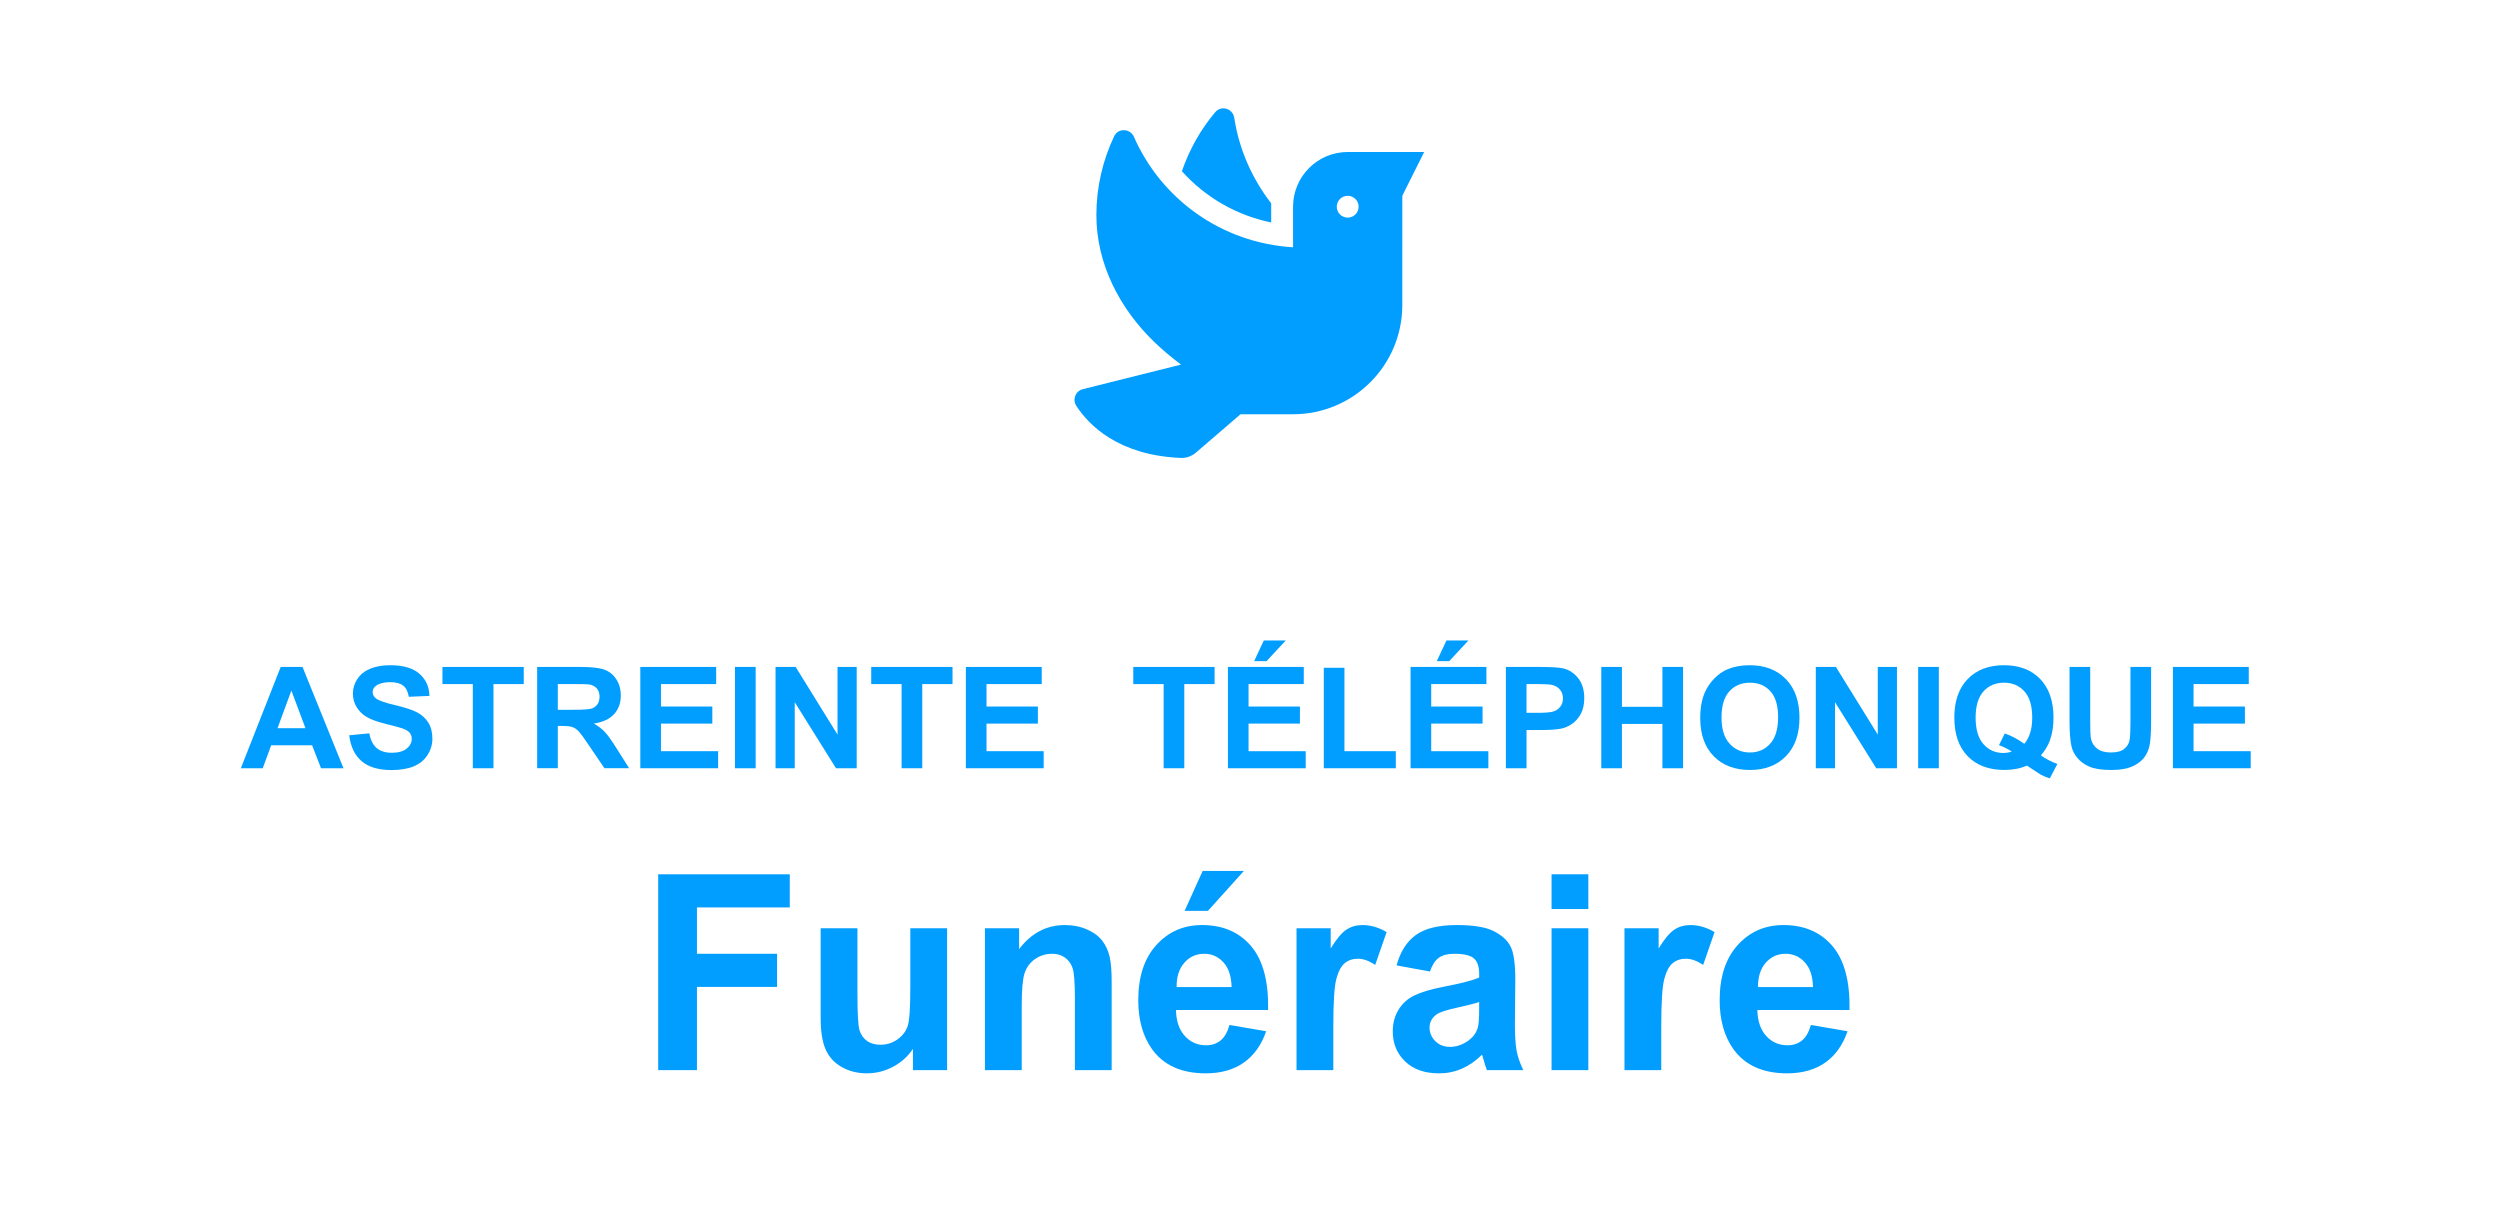
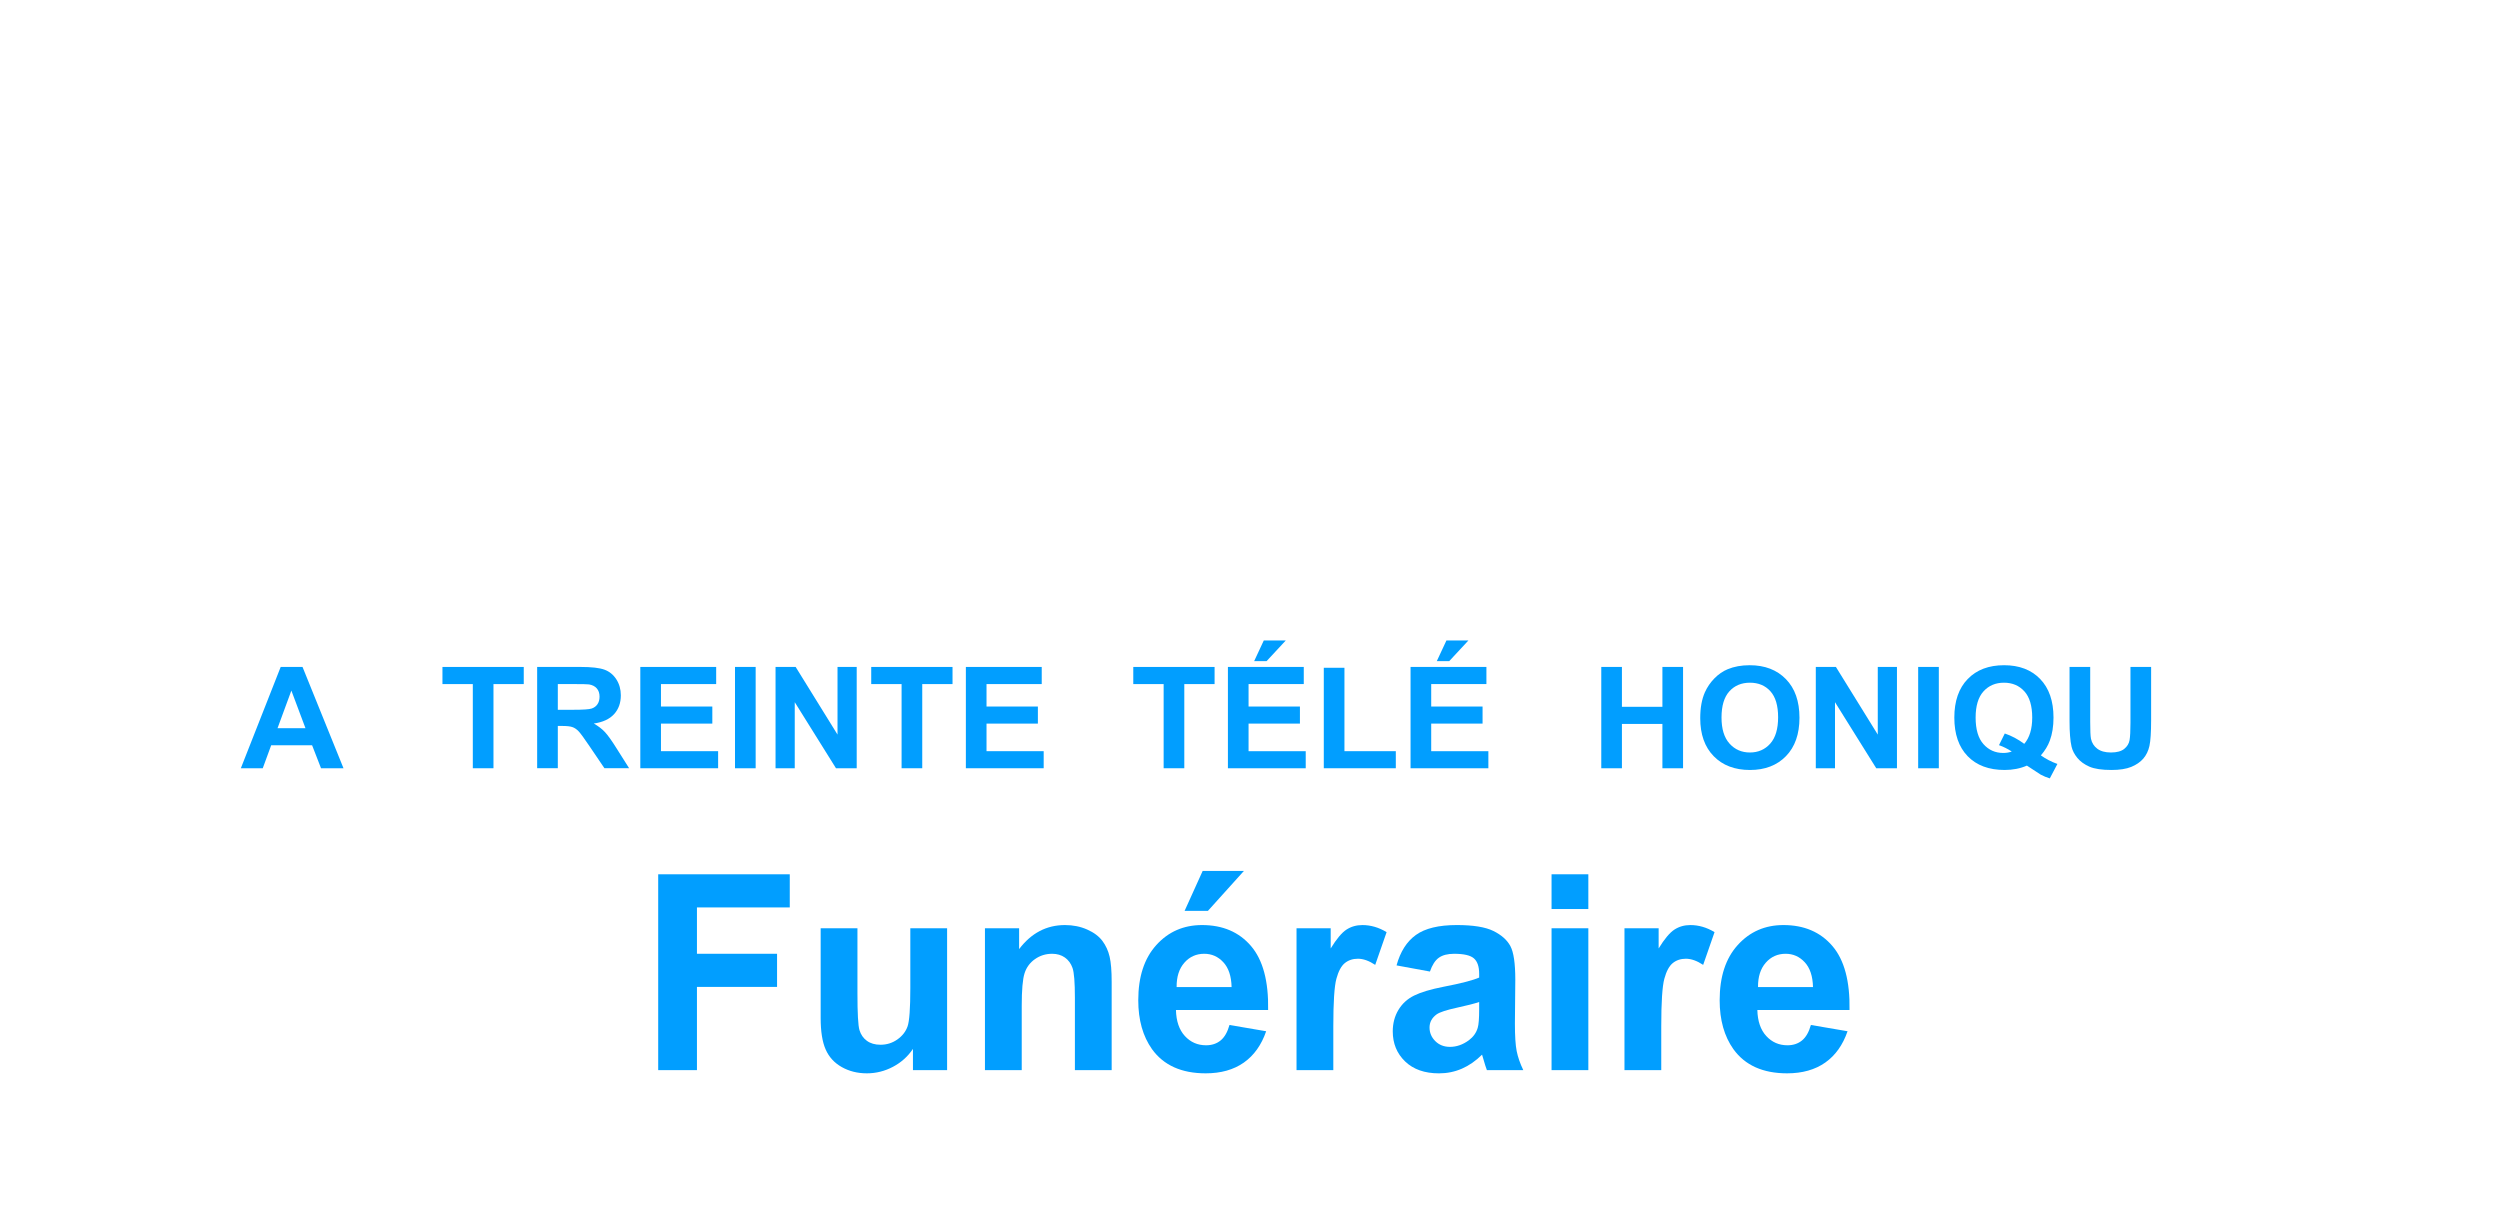
<svg xmlns="http://www.w3.org/2000/svg" version="1.1" id="Calque_1" x="0px" y="0px" width="265px" height="130px" viewBox="0 0 265 130" enable-background="new 0 0 265 130" xml:space="preserve">
  <rect x="-0.07" fill="none" width="265" height="130" />
  <g>
    <g>
      <path fill="#019EFF" d="M36.411,81.434h-2.382l-0.947-2.439h-4.335l-0.895,2.439h-2.323l4.224-10.737h2.315L36.411,81.434z     M32.379,77.186l-1.494-3.984l-1.465,3.984H32.379z" />
-       <path fill="#019EFF" d="M37.018,77.939l2.13-0.205c0.128,0.709,0.389,1.229,0.78,1.561c0.393,0.332,0.921,0.498,1.587,0.498    c0.705,0,1.236-0.147,1.595-0.443c0.357-0.295,0.536-0.641,0.536-1.036c0-0.254-0.075-0.47-0.226-0.648    c-0.15-0.178-0.413-0.333-0.788-0.465c-0.257-0.088-0.841-0.244-1.753-0.469c-1.174-0.288-1.998-0.642-2.471-1.062    c-0.666-0.591-0.999-1.312-0.999-2.161c0-0.547,0.156-1.059,0.47-1.534c0.313-0.477,0.765-0.839,1.354-1.088    c0.59-0.249,1.301-0.373,2.135-0.373c1.36,0,2.386,0.295,3.073,0.886c0.688,0.591,1.049,1.38,1.084,2.366l-2.189,0.095    c-0.094-0.552-0.295-0.948-0.604-1.19c-0.308-0.241-0.771-0.362-1.387-0.362c-0.637,0-1.135,0.13-1.494,0.388    c-0.232,0.167-0.348,0.389-0.348,0.667c0,0.254,0.108,0.472,0.325,0.651c0.276,0.23,0.947,0.469,2.012,0.719    c1.065,0.248,1.854,0.506,2.364,0.772c0.51,0.266,0.909,0.63,1.198,1.091c0.288,0.462,0.433,1.032,0.433,1.711    c0,0.615-0.173,1.191-0.518,1.729c-0.346,0.537-0.834,0.936-1.465,1.197c-0.632,0.261-1.418,0.392-2.36,0.392    c-1.371,0-2.424-0.313-3.158-0.941C37.599,80.056,37.16,79.141,37.018,77.939z" />
      <path fill="#019EFF" d="M50.118,81.434v-8.921H46.9v-1.816h8.618v1.816h-3.21v8.921H50.118z" />
      <path fill="#019EFF" d="M56.938,81.434V70.696h4.608c1.159,0,2.002,0.097,2.526,0.289c0.525,0.193,0.946,0.536,1.262,1.029    s0.474,1.058,0.474,1.692c0,0.805-0.239,1.471-0.718,1.995c-0.479,0.525-1.193,0.856-2.146,0.993    c0.474,0.273,0.864,0.573,1.173,0.9c0.308,0.327,0.724,0.908,1.246,1.743l1.324,2.095H64.07l-1.583-2.336    c-0.562-0.836-0.947-1.361-1.154-1.579c-0.207-0.217-0.427-0.366-0.658-0.446c-0.232-0.081-0.6-0.121-1.103-0.121h-0.444v4.482    H56.938z M59.128,75.237h1.62c1.051,0,1.707-0.044,1.968-0.132c0.262-0.088,0.467-0.239,0.614-0.454    c0.148-0.215,0.222-0.483,0.222-0.806c0-0.361-0.097-0.653-0.292-0.875c-0.194-0.223-0.47-0.363-0.825-0.422    c-0.177-0.023-0.71-0.036-1.598-0.036h-1.709V75.237z" />
      <path fill="#019EFF" d="M67.873,81.434V70.696h8.041v1.816h-5.852v2.38h5.444v1.81h-5.444v2.923h6.059v1.809H67.873z" />
      <path fill="#019EFF" d="M77.91,81.434V70.696h2.19v10.737H77.91z" />
      <path fill="#019EFF" d="M82.208,81.434V70.696h2.131l4.438,7.171v-7.171h2.034v10.737h-2.197l-4.371-7.002v7.002H82.208z" />
      <path fill="#019EFF" d="M95.568,81.434v-8.921h-3.218v-1.816h8.618v1.816h-3.21v8.921H95.568z" />
      <path fill="#019EFF" d="M102.382,81.434V70.696h8.041v1.816h-5.852v2.38h5.444v1.81h-5.444v2.923h6.059v1.809H102.382z" />
      <path fill="#019EFF" d="M123.346,81.434v-8.921h-3.218v-1.816h8.618v1.816h-3.21v8.921H123.346z" />
      <path fill="#019EFF" d="M130.159,81.434V70.696h8.041v1.816h-5.852v2.38h5.444v1.81h-5.444v2.923h6.059v1.809H130.159z     M132.94,70.081l1.021-2.19h2.33l-2.034,2.19H132.94z" />
      <path fill="#019EFF" d="M140.322,81.434V70.784h2.189v8.841h5.445v1.809H140.322z" />
      <path fill="#019EFF" d="M149.519,81.434V70.696h8.041v1.816h-5.852v2.38h5.444v1.81h-5.444v2.923h6.059v1.809H149.519z     M152.3,70.081l1.021-2.19h2.33l-2.034,2.19H152.3z" />
-       <path fill="#019EFF" d="M159.623,81.434V70.696h3.514c1.331,0,2.199,0.054,2.604,0.161c0.622,0.161,1.142,0.512,1.562,1.051    c0.419,0.54,0.628,1.237,0.628,2.092c0,0.658-0.12,1.213-0.362,1.662c-0.241,0.449-0.549,0.802-0.921,1.059    c-0.372,0.256-0.751,0.426-1.136,0.509c-0.522,0.103-1.279,0.153-2.271,0.153h-1.428v4.051H159.623z M161.812,72.513v3.047h1.198    c0.863,0,1.44-0.056,1.731-0.169c0.29-0.111,0.519-0.287,0.684-0.527c0.165-0.238,0.248-0.517,0.248-0.834    c0-0.391-0.116-0.713-0.348-0.967s-0.525-0.413-0.88-0.477c-0.262-0.049-0.787-0.073-1.576-0.073H161.812z" />
      <path fill="#019EFF" d="M169.735,81.434V70.696h2.189v4.226h4.291v-4.226h2.189v10.737h-2.189v-4.695h-4.291v4.695H169.735z" />
      <path fill="#019EFF" d="M180.225,76.131c0-1.094,0.165-2.012,0.496-2.754c0.246-0.547,0.583-1.037,1.01-1.473    c0.426-0.434,0.894-0.756,1.401-0.967c0.676-0.282,1.455-0.424,2.338-0.424c1.598,0,2.876,0.49,3.835,1.472    c0.96,0.981,1.439,2.347,1.439,4.095c0,1.733-0.477,3.089-1.428,4.068c-0.952,0.979-2.225,1.469-3.817,1.469    c-1.612,0-2.895-0.487-3.847-1.462C180.7,79.182,180.225,77.84,180.225,76.131z M182.481,76.058c0,1.216,0.283,2.138,0.851,2.765    c0.566,0.628,1.287,0.941,2.16,0.941c0.872,0,1.589-0.312,2.148-0.934c0.56-0.623,0.84-1.557,0.84-2.802    c0-1.23-0.272-2.148-0.817-2.754s-1.269-0.908-2.171-0.908c-0.903,0-1.631,0.307-2.183,0.919    C182.757,73.898,182.481,74.822,182.481,76.058z" />
      <path fill="#019EFF" d="M192.475,81.434V70.696h2.131l4.438,7.171v-7.171h2.034v10.737h-2.197l-4.371-7.002v7.002H192.475z" />
      <path fill="#019EFF" d="M203.326,81.434V70.696h2.19v10.737H203.326z" />
      <path fill="#019EFF" d="M216.332,80.071c0.538,0.381,1.122,0.684,1.753,0.908l-0.806,1.53c-0.331-0.098-0.653-0.231-0.97-0.402    c-0.068-0.034-0.555-0.352-1.457-0.952c-0.71,0.308-1.497,0.462-2.359,0.462c-1.667,0-2.973-0.486-3.917-1.458    s-1.417-2.337-1.417-4.095c0-1.752,0.474-3.116,1.421-4.09c0.946-0.975,2.231-1.461,3.854-1.461c1.607,0,2.883,0.486,3.824,1.461    c0.942,0.974,1.413,2.338,1.413,4.09c0,0.929-0.131,1.744-0.392,2.447C217.082,79.049,216.766,79.568,216.332,80.071z     M214.571,78.848c0.281-0.326,0.492-0.722,0.633-1.186s0.211-0.996,0.211-1.598c0-1.239-0.276-2.166-0.829-2.779    c-0.552-0.612-1.274-0.919-2.167-0.919s-1.616,0.308-2.171,0.923s-0.832,1.541-0.832,2.775c0,1.256,0.277,2.194,0.832,2.816    c0.555,0.623,1.256,0.934,2.104,0.934c0.315,0,0.614-0.051,0.895-0.153c-0.443-0.288-0.895-0.513-1.354-0.674l0.614-1.237    C213.228,77.994,213.916,78.36,214.571,78.848z" />
      <path fill="#019EFF" d="M219.373,70.696h2.189v5.815c0,0.923,0.026,1.521,0.081,1.795c0.094,0.439,0.316,0.792,0.67,1.058    c0.353,0.267,0.834,0.399,1.446,0.399c0.621,0,1.09-0.126,1.405-0.377c0.315-0.252,0.505-0.561,0.569-0.927    s0.096-0.974,0.096-1.823v-5.94h2.19v5.64c0,1.289-0.06,2.2-0.178,2.732s-0.337,0.98-0.654,1.348    c-0.318,0.365-0.744,0.657-1.276,0.875c-0.533,0.217-1.229,0.326-2.086,0.326c-1.036,0-1.821-0.119-2.356-0.355    c-0.535-0.237-0.958-0.545-1.269-0.923c-0.311-0.379-0.516-0.775-0.614-1.19c-0.143-0.615-0.214-1.523-0.214-2.725V70.696z" />
-       <path fill="#019EFF" d="M230.328,81.434V70.696h8.041v1.816h-5.852v2.38h5.444v1.81h-5.444v2.923h6.059v1.809H230.328z" />
      <path fill="#019EFF" d="M69.769,113.434V92.675h13.946v3.512h-9.839v4.913h8.492v3.512h-8.492v8.822H69.769z" />
      <path fill="#019EFF" d="M96.773,113.434v-2.252c-0.537,0.803-1.242,1.436-2.116,1.898c-0.875,0.462-1.798,0.693-2.769,0.693    c-0.99,0-1.878-0.222-2.665-0.666c-0.786-0.443-1.354-1.066-1.706-1.869c-0.353-0.802-0.527-1.911-0.527-3.327v-9.516h3.899v6.91    c0,2.114,0.071,3.41,0.215,3.887s0.404,0.854,0.784,1.133c0.379,0.278,0.86,0.418,1.443,0.418c0.666,0,1.263-0.187,1.79-0.56    s0.888-0.835,1.082-1.388c0.194-0.552,0.291-1.904,0.291-4.057v-6.344h3.899v15.038H96.773z" />
      <path fill="#019EFF" d="M117.838,113.434h-3.899v-7.675c0-1.624-0.084-2.674-0.25-3.15c-0.167-0.477-0.438-0.848-0.812-1.112    c-0.375-0.264-0.826-0.396-1.354-0.396c-0.675,0-1.281,0.189-1.817,0.566c-0.537,0.378-0.904,0.879-1.104,1.502    s-0.299,1.774-0.299,3.455v6.811h-3.899V98.396h3.622v2.209c1.286-1.699,2.905-2.549,4.857-2.549c0.86,0,1.646,0.158,2.358,0.475    c0.713,0.316,1.252,0.72,1.617,1.21c0.365,0.491,0.619,1.049,0.763,1.672s0.216,1.515,0.216,2.676V113.434z" />
      <path fill="#019EFF" d="M130.327,108.647l3.886,0.665c-0.5,1.454-1.288,2.562-2.366,3.321s-2.427,1.14-4.045,1.14    c-2.562,0-4.459-0.854-5.689-2.562c-0.972-1.369-1.457-3.097-1.457-5.184c0-2.492,0.638-4.443,1.915-5.854    c1.276-1.411,2.891-2.117,4.843-2.117c2.192,0,3.922,0.738,5.189,2.216s1.874,3.741,1.818,6.79h-9.77    c0.028,1.18,0.342,2.098,0.943,2.754s1.351,0.984,2.248,0.984c0.611,0,1.124-0.17,1.541-0.51    C129.8,109.95,130.114,109.402,130.327,108.647z M130.549,104.626c-0.027-1.151-0.318-2.027-0.874-2.627    c-0.555-0.6-1.23-0.899-2.026-0.899c-0.851,0-1.554,0.316-2.108,0.949c-0.556,0.633-0.828,1.491-0.819,2.577H130.549z     M125.567,96.555l1.915-4.234h4.371l-3.816,4.234H125.567z" />
      <path fill="#019EFF" d="M141.331,113.434h-3.899V98.396h3.622v2.138c0.62-1.01,1.178-1.675,1.672-1.996    c0.495-0.321,1.058-0.481,1.687-0.481c0.888,0,1.744,0.25,2.567,0.751l-1.207,3.469c-0.657-0.435-1.268-0.651-1.832-0.651    c-0.546,0-1.009,0.153-1.388,0.46c-0.38,0.307-0.678,0.861-0.896,1.664c-0.217,0.803-0.326,2.482-0.326,5.041V113.434z" />
      <path fill="#019EFF" d="M151.573,102.983l-3.539-0.651c0.398-1.454,1.083-2.53,2.054-3.229c0.972-0.698,2.415-1.048,4.33-1.048    c1.739,0,3.034,0.21,3.886,0.63c0.851,0.42,1.45,0.954,1.797,1.601s0.521,1.833,0.521,3.562l-0.042,4.645    c0,1.321,0.062,2.296,0.188,2.924s0.358,1.3,0.701,2.018h-3.858c-0.102-0.265-0.227-0.656-0.374-1.176    c-0.065-0.235-0.111-0.392-0.139-0.467c-0.667,0.661-1.379,1.156-2.138,1.486c-0.759,0.331-1.568,0.496-2.429,0.496    c-1.517,0-2.713-0.42-3.587-1.26c-0.874-0.841-1.312-1.902-1.312-3.187c0-0.85,0.199-1.607,0.597-2.272    c0.398-0.666,0.955-1.176,1.673-1.529c0.717-0.354,1.75-0.663,3.102-0.928c1.822-0.35,3.085-0.675,3.788-0.977v-0.396    c0-0.766-0.186-1.311-0.555-1.636c-0.37-0.326-1.069-0.489-2.096-0.489c-0.694,0-1.235,0.14-1.624,0.418    S151.813,102.285,151.573,102.983z M156.791,106.212c-0.5,0.17-1.291,0.373-2.373,0.608c-1.082,0.236-1.79,0.468-2.123,0.694    c-0.509,0.368-0.764,0.835-0.764,1.401c0,0.558,0.204,1.039,0.611,1.445c0.406,0.405,0.925,0.608,1.554,0.608    c0.703,0,1.374-0.236,2.013-0.708c0.472-0.358,0.781-0.798,0.93-1.316c0.102-0.34,0.152-0.987,0.152-1.94V106.212z" />
      <path fill="#019EFF" d="M164.465,96.356v-3.682h3.899v3.682H164.465z M164.465,113.434V98.396h3.899v15.038H164.465z" />
      <path fill="#019EFF" d="M176.093,113.434h-3.899V98.396h3.622v2.138c0.62-1.01,1.178-1.675,1.672-1.996    c0.495-0.321,1.058-0.481,1.687-0.481c0.888,0,1.744,0.25,2.567,0.751l-1.207,3.469c-0.657-0.435-1.268-0.651-1.832-0.651    c-0.546,0-1.009,0.153-1.388,0.46c-0.38,0.307-0.678,0.861-0.896,1.664c-0.217,0.803-0.326,2.482-0.326,5.041V113.434z" />
      <path fill="#019EFF" d="M191.955,108.647l3.886,0.665c-0.5,1.454-1.288,2.562-2.366,3.321s-2.427,1.14-4.045,1.14    c-2.562,0-4.459-0.854-5.689-2.562c-0.972-1.369-1.457-3.097-1.457-5.184c0-2.492,0.638-4.443,1.915-5.854    c1.276-1.411,2.891-2.117,4.843-2.117c2.192,0,3.922,0.738,5.189,2.216s1.874,3.741,1.818,6.79h-9.77    c0.028,1.18,0.342,2.098,0.943,2.754s1.351,0.984,2.248,0.984c0.611,0,1.124-0.17,1.541-0.51    C191.428,109.95,191.742,109.402,191.955,108.647z M192.177,104.626c-0.027-1.151-0.318-2.027-0.874-2.627    c-0.555-0.6-1.23-0.899-2.026-0.899c-0.851,0-1.554,0.316-2.108,0.949c-0.556,0.633-0.828,1.491-0.819,2.577H192.177z" />
    </g>
  </g>
-   <path fill="#019EFF" d="M134.747,23.583v-2.034c-2.041-2.627-3.409-5.74-3.916-9.063c-0.152-0.977-1.376-1.361-2.012-0.6  c-1.528,1.802-2.729,3.916-3.54,6.261C127.755,20.919,131.07,22.824,134.747,23.583L134.747,23.583z M142.854,16.113  c-3.199,0-5.79,2.599-5.79,5.798v4.3c-7.558-0.449-13.971-5.103-16.866-11.705c-0.396-0.905-1.68-0.956-2.098-0.065  c-1.203,2.541-1.885,5.378-1.885,8.375c0,5.125,2.469,9.911,6.161,13.457c0.956,0.919,1.889,1.679,2.815,2.374l-10.416,2.606  c-0.774,0.195-1.121,1.093-0.688,1.766c1.261,1.947,4.372,5.248,11.091,5.523c0.579,0.022,1.157-0.188,1.6-0.572l4.719-4.06h5.566  c6.398,0,11.582-5.177,11.582-11.576V20.746l2.316-4.633H142.854z M142.854,23.07c-0.635,0-1.157-0.521-1.157-1.158  s0.522-1.158,1.157-1.158c0.638,0,1.16,0.521,1.16,1.158C144.013,22.548,143.491,23.07,142.854,23.07z" />
</svg>